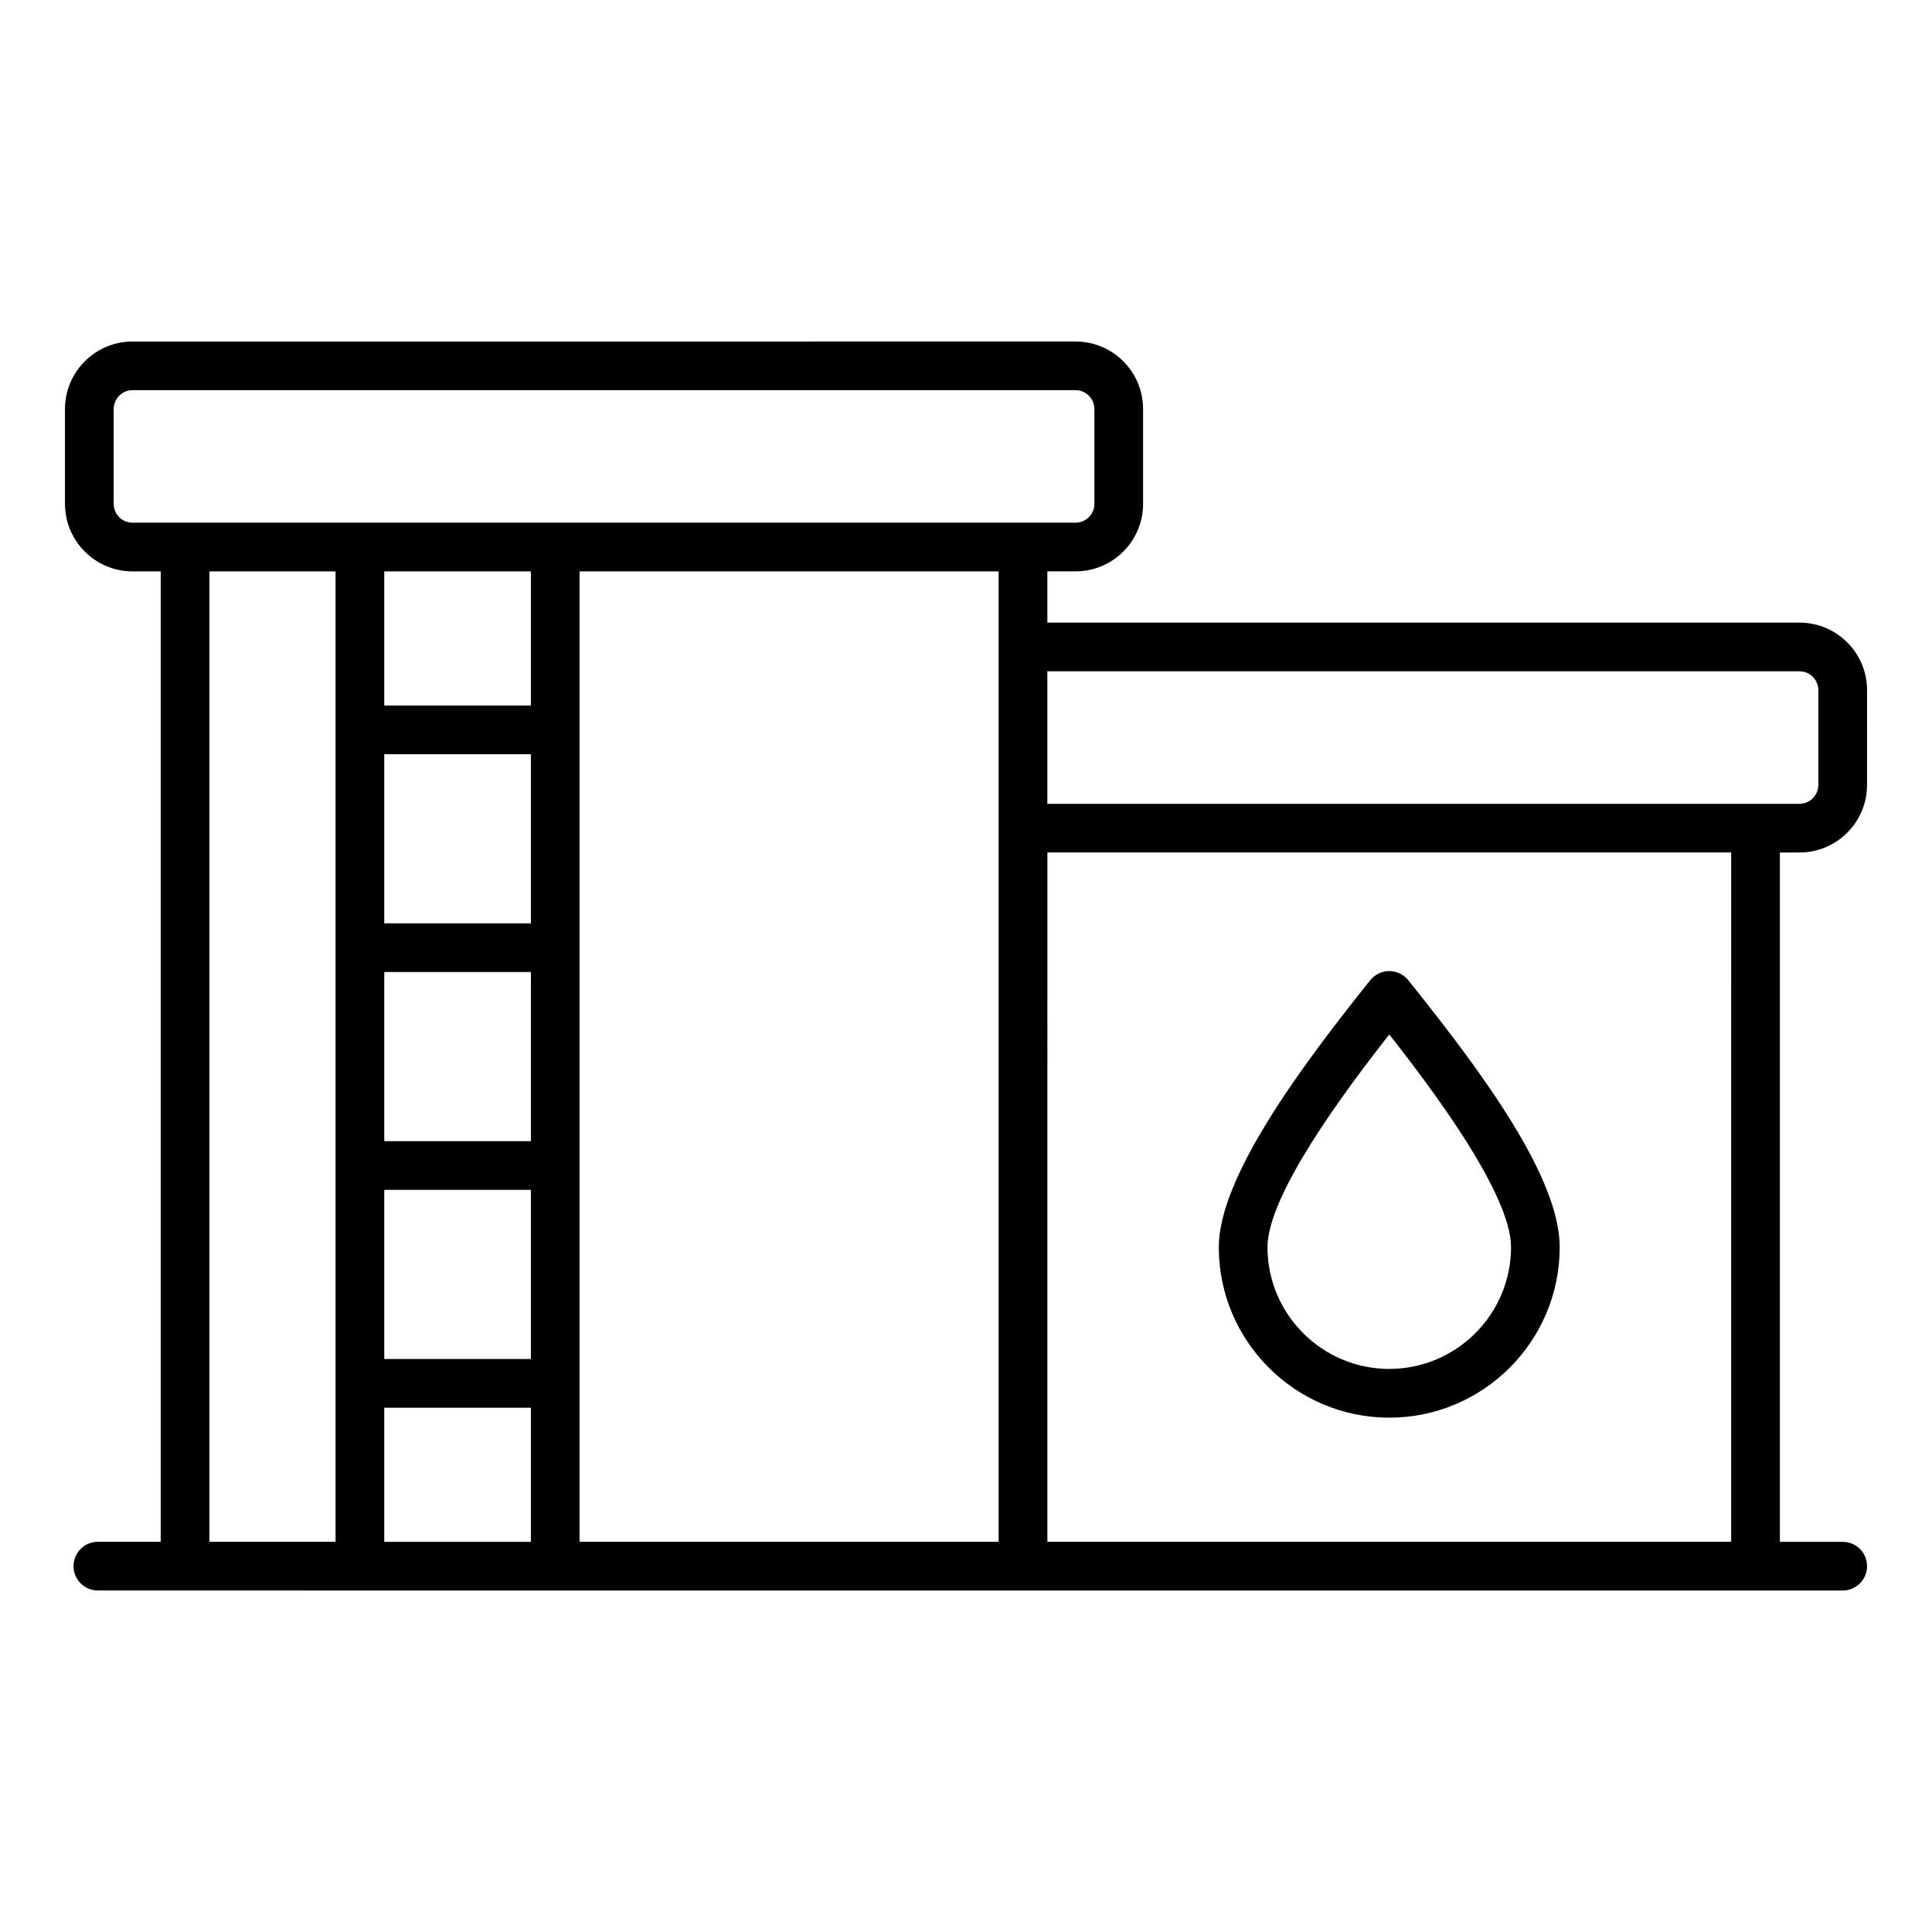
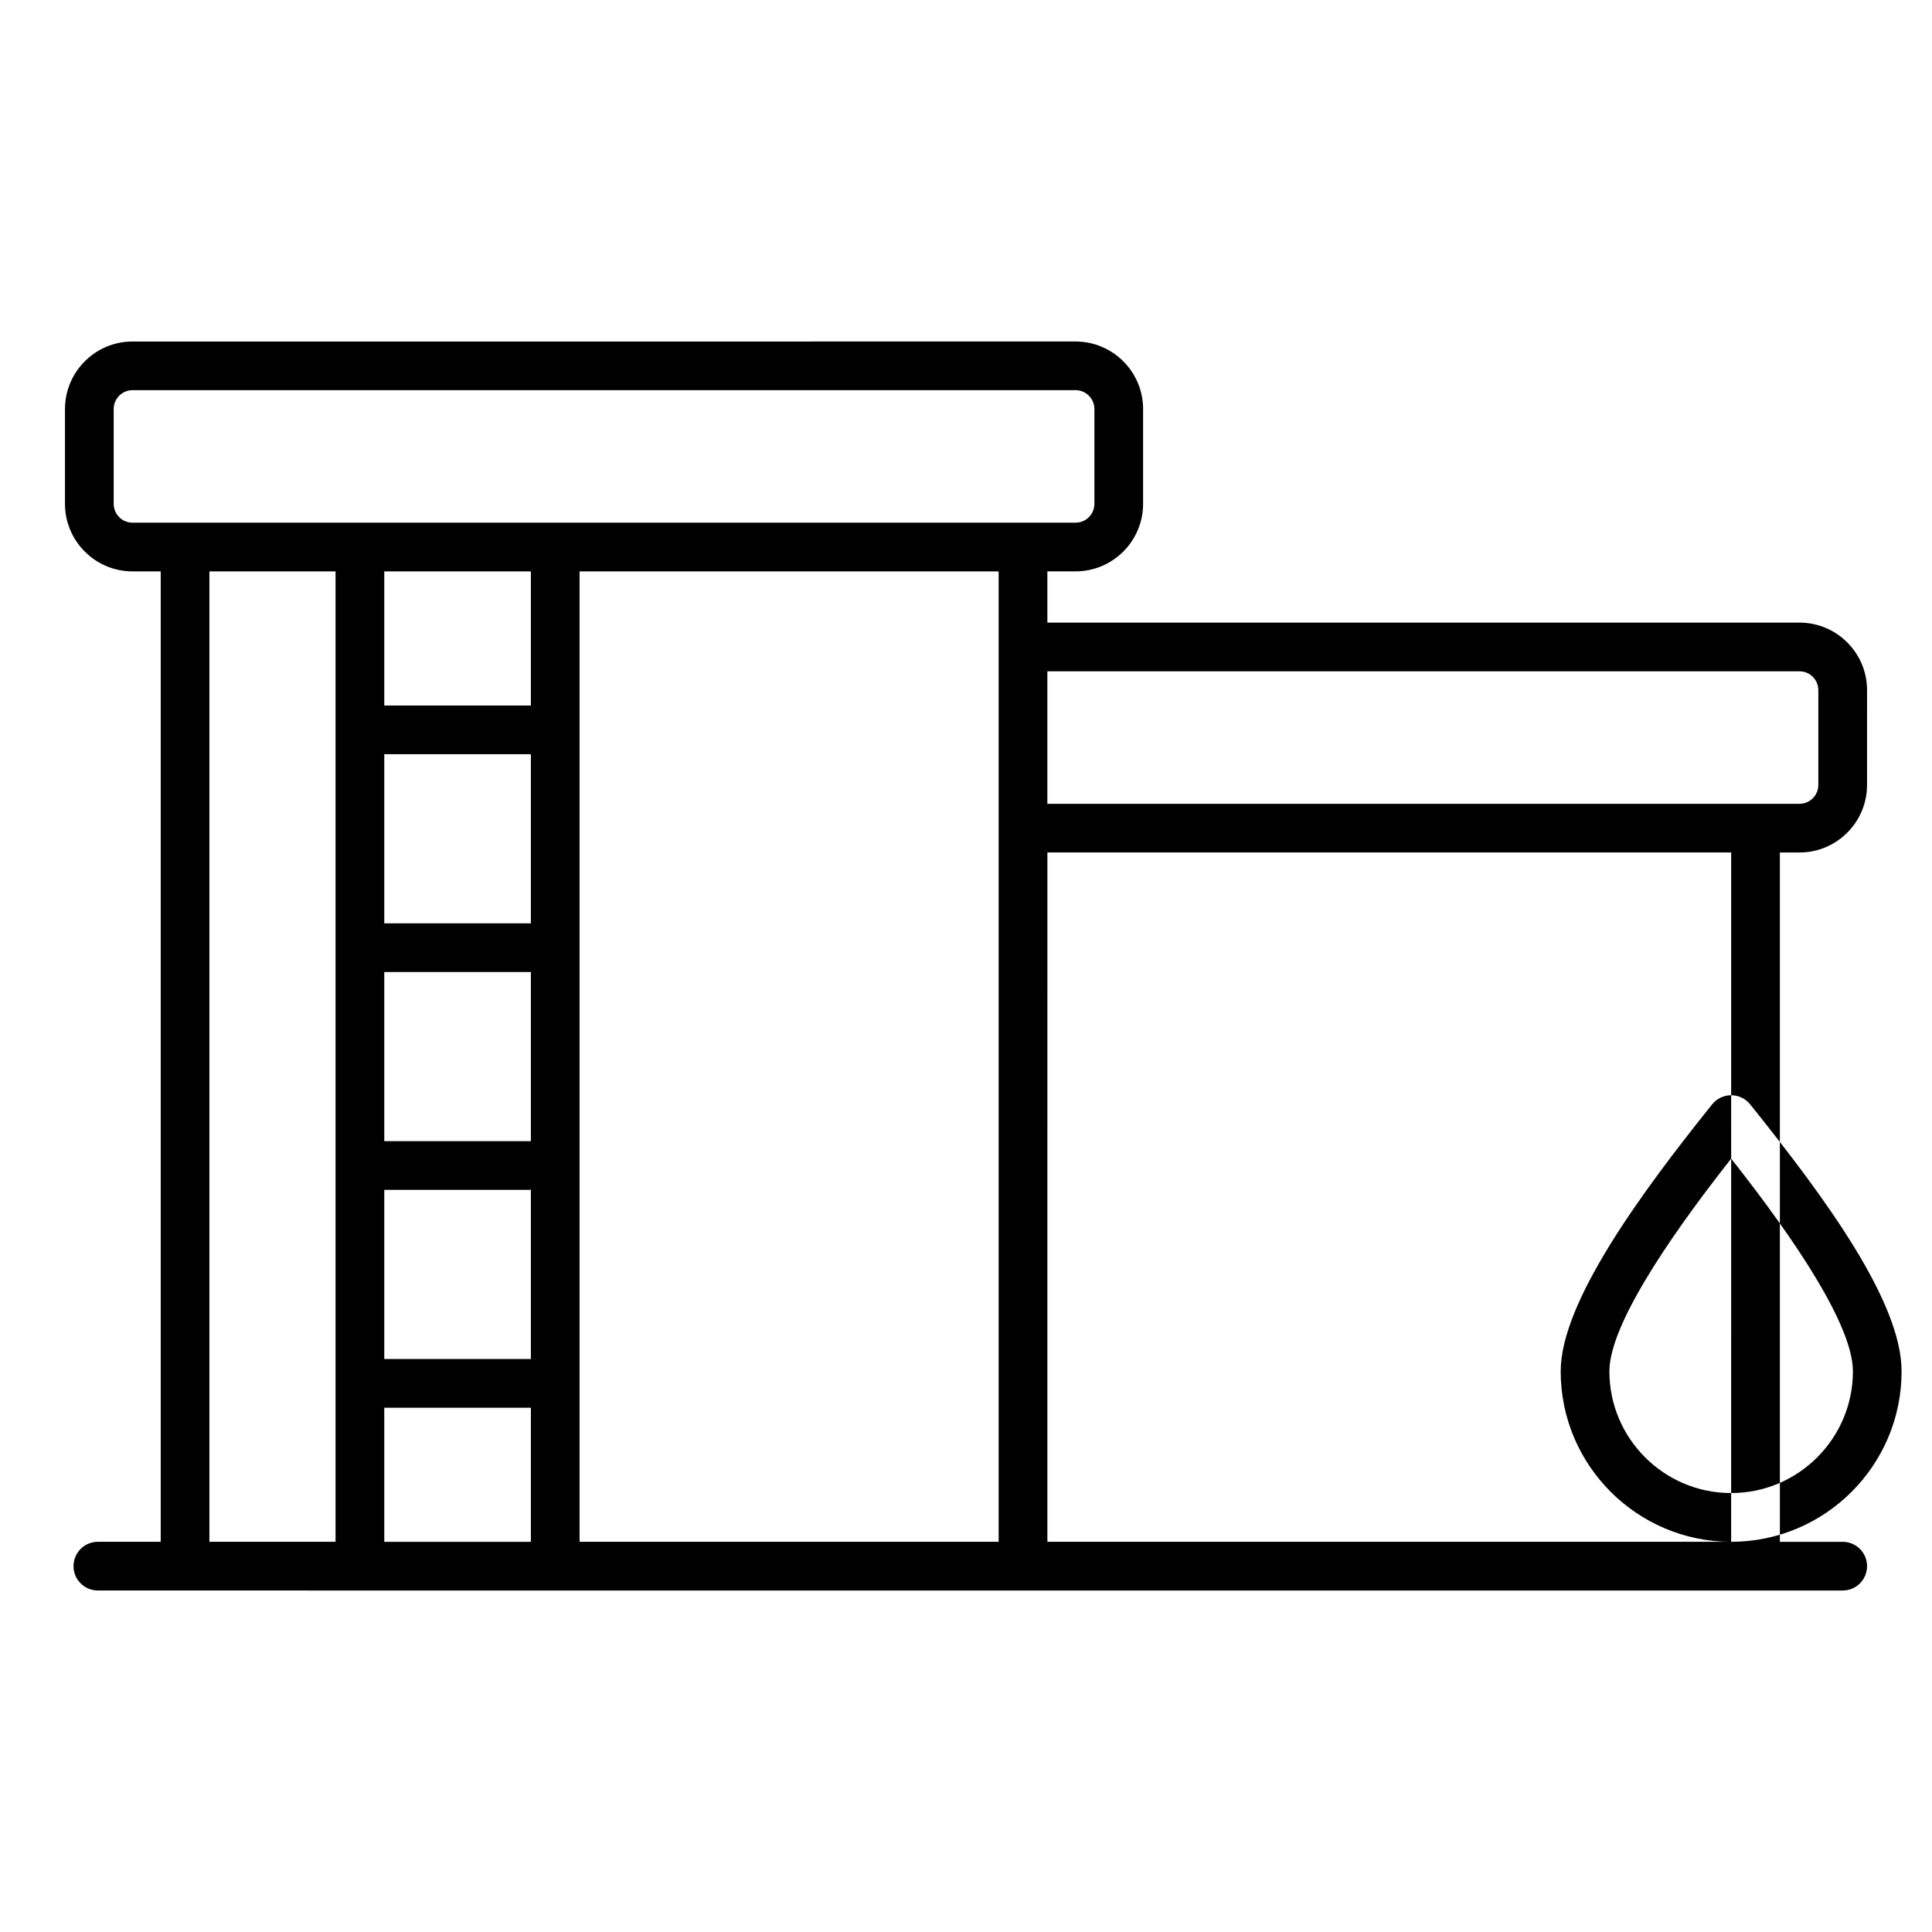
<svg xmlns="http://www.w3.org/2000/svg" fill="#000000" width="800px" height="800px" version="1.1" viewBox="144 144 512 512">
-   <path d="m620.89 369.92c9.867 0 17.895-8.031 17.895-17.895l0.004-25.129c0-9.867-8.031-17.895-17.895-17.895l-199.33-0.004v-13.578h7.473c9.867 0 17.895-8.031 17.895-17.895v-25.129c0-9.867-8.031-17.895-17.895-17.895l-249.92 0.004c-9.867 0-17.895 8.031-17.895 17.895v25.129c0 9.867 8.031 17.895 17.895 17.895h7.473v257.17h-16.652c-3.562 0-6.453 2.887-6.453 6.453 0 3.562 2.891 6.453 6.453 6.453l462.4 0.004c3.562 0 6.453-2.887 6.453-6.453 0-3.57-2.891-6.453-6.453-6.453h-16.652v-182.68zm0-48.016c2.75 0 4.984 2.234 4.984 4.992v25.129c0 2.75-2.234 4.992-4.984 4.992l-199.33-0.004v-35.105h199.33zm-212.24 230.69h-111.06v-257.17h111.06zm-123.96-257.17v35.539h-38.855v-35.539zm0 151h-38.855v-44.824h38.855zm0-57.73h-38.855v-44.824h38.855zm-38.855 70.633h38.855v44.824h-38.855zm0 57.734h38.855v35.539h-38.855zm-71.703-239.54v-25.129c0-2.75 2.234-4.992 4.984-4.992h249.92c2.75 0 4.992 2.234 4.992 4.992v25.129c0 2.75-2.234 4.992-4.992 4.992h-249.92c-2.754 0-4.984-2.234-4.984-4.992zm25.363 17.902h33.43v257.17h-33.43zm403.28 257.17h-181.21l0.004-182.68h181.21zm-90.605-32.898c-24.914 0-45.176-20.27-45.176-45.18 0-18.363 21.453-47.453 40.141-70.75 1.227-1.527 3.074-2.414 5.031-2.414 1.957 0 3.809 0.887 5.031 2.414l0.57 0.707c19.566 24.379 39.57 51.762 39.57 70.035 0.008 24.918-20.254 45.188-45.168 45.188zm0.004-101.54c11.441 14.5 32.266 42.301 32.266 56.352 0 17.789-14.473 32.27-32.27 32.27-17.789 0-32.27-14.473-32.27-32.27 0-13.84 20.555-41.461 32.273-56.352z" fill-rule="evenodd" />
+   <path d="m620.89 369.92c9.867 0 17.895-8.031 17.895-17.895l0.004-25.129c0-9.867-8.031-17.895-17.895-17.895l-199.33-0.004v-13.578h7.473c9.867 0 17.895-8.031 17.895-17.895v-25.129c0-9.867-8.031-17.895-17.895-17.895l-249.92 0.004c-9.867 0-17.895 8.031-17.895 17.895v25.129c0 9.867 8.031 17.895 17.895 17.895h7.473v257.17h-16.652c-3.562 0-6.453 2.887-6.453 6.453 0 3.562 2.891 6.453 6.453 6.453l462.4 0.004c3.562 0 6.453-2.887 6.453-6.453 0-3.57-2.891-6.453-6.453-6.453h-16.652v-182.68zm0-48.016c2.75 0 4.984 2.234 4.984 4.992v25.129c0 2.75-2.234 4.992-4.984 4.992l-199.33-0.004v-35.105h199.33zm-212.24 230.69h-111.06v-257.17h111.06zm-123.96-257.17v35.539h-38.855v-35.539zm0 151h-38.855v-44.824h38.855zm0-57.73h-38.855v-44.824h38.855zm-38.855 70.633h38.855v44.824h-38.855zm0 57.734h38.855v35.539h-38.855zm-71.703-239.54v-25.129c0-2.75 2.234-4.992 4.984-4.992h249.92c2.75 0 4.992 2.234 4.992 4.992v25.129c0 2.75-2.234 4.992-4.992 4.992h-249.92c-2.754 0-4.984-2.234-4.984-4.992zm25.363 17.902h33.43v257.17h-33.43zm403.28 257.17h-181.21l0.004-182.68h181.21zc-24.914 0-45.176-20.27-45.176-45.18 0-18.363 21.453-47.453 40.141-70.75 1.227-1.527 3.074-2.414 5.031-2.414 1.957 0 3.809 0.887 5.031 2.414l0.57 0.707c19.566 24.379 39.57 51.762 39.57 70.035 0.008 24.918-20.254 45.188-45.168 45.188zm0.004-101.54c11.441 14.5 32.266 42.301 32.266 56.352 0 17.789-14.473 32.27-32.27 32.27-17.789 0-32.27-14.473-32.27-32.27 0-13.84 20.555-41.461 32.273-56.352z" fill-rule="evenodd" />
</svg>